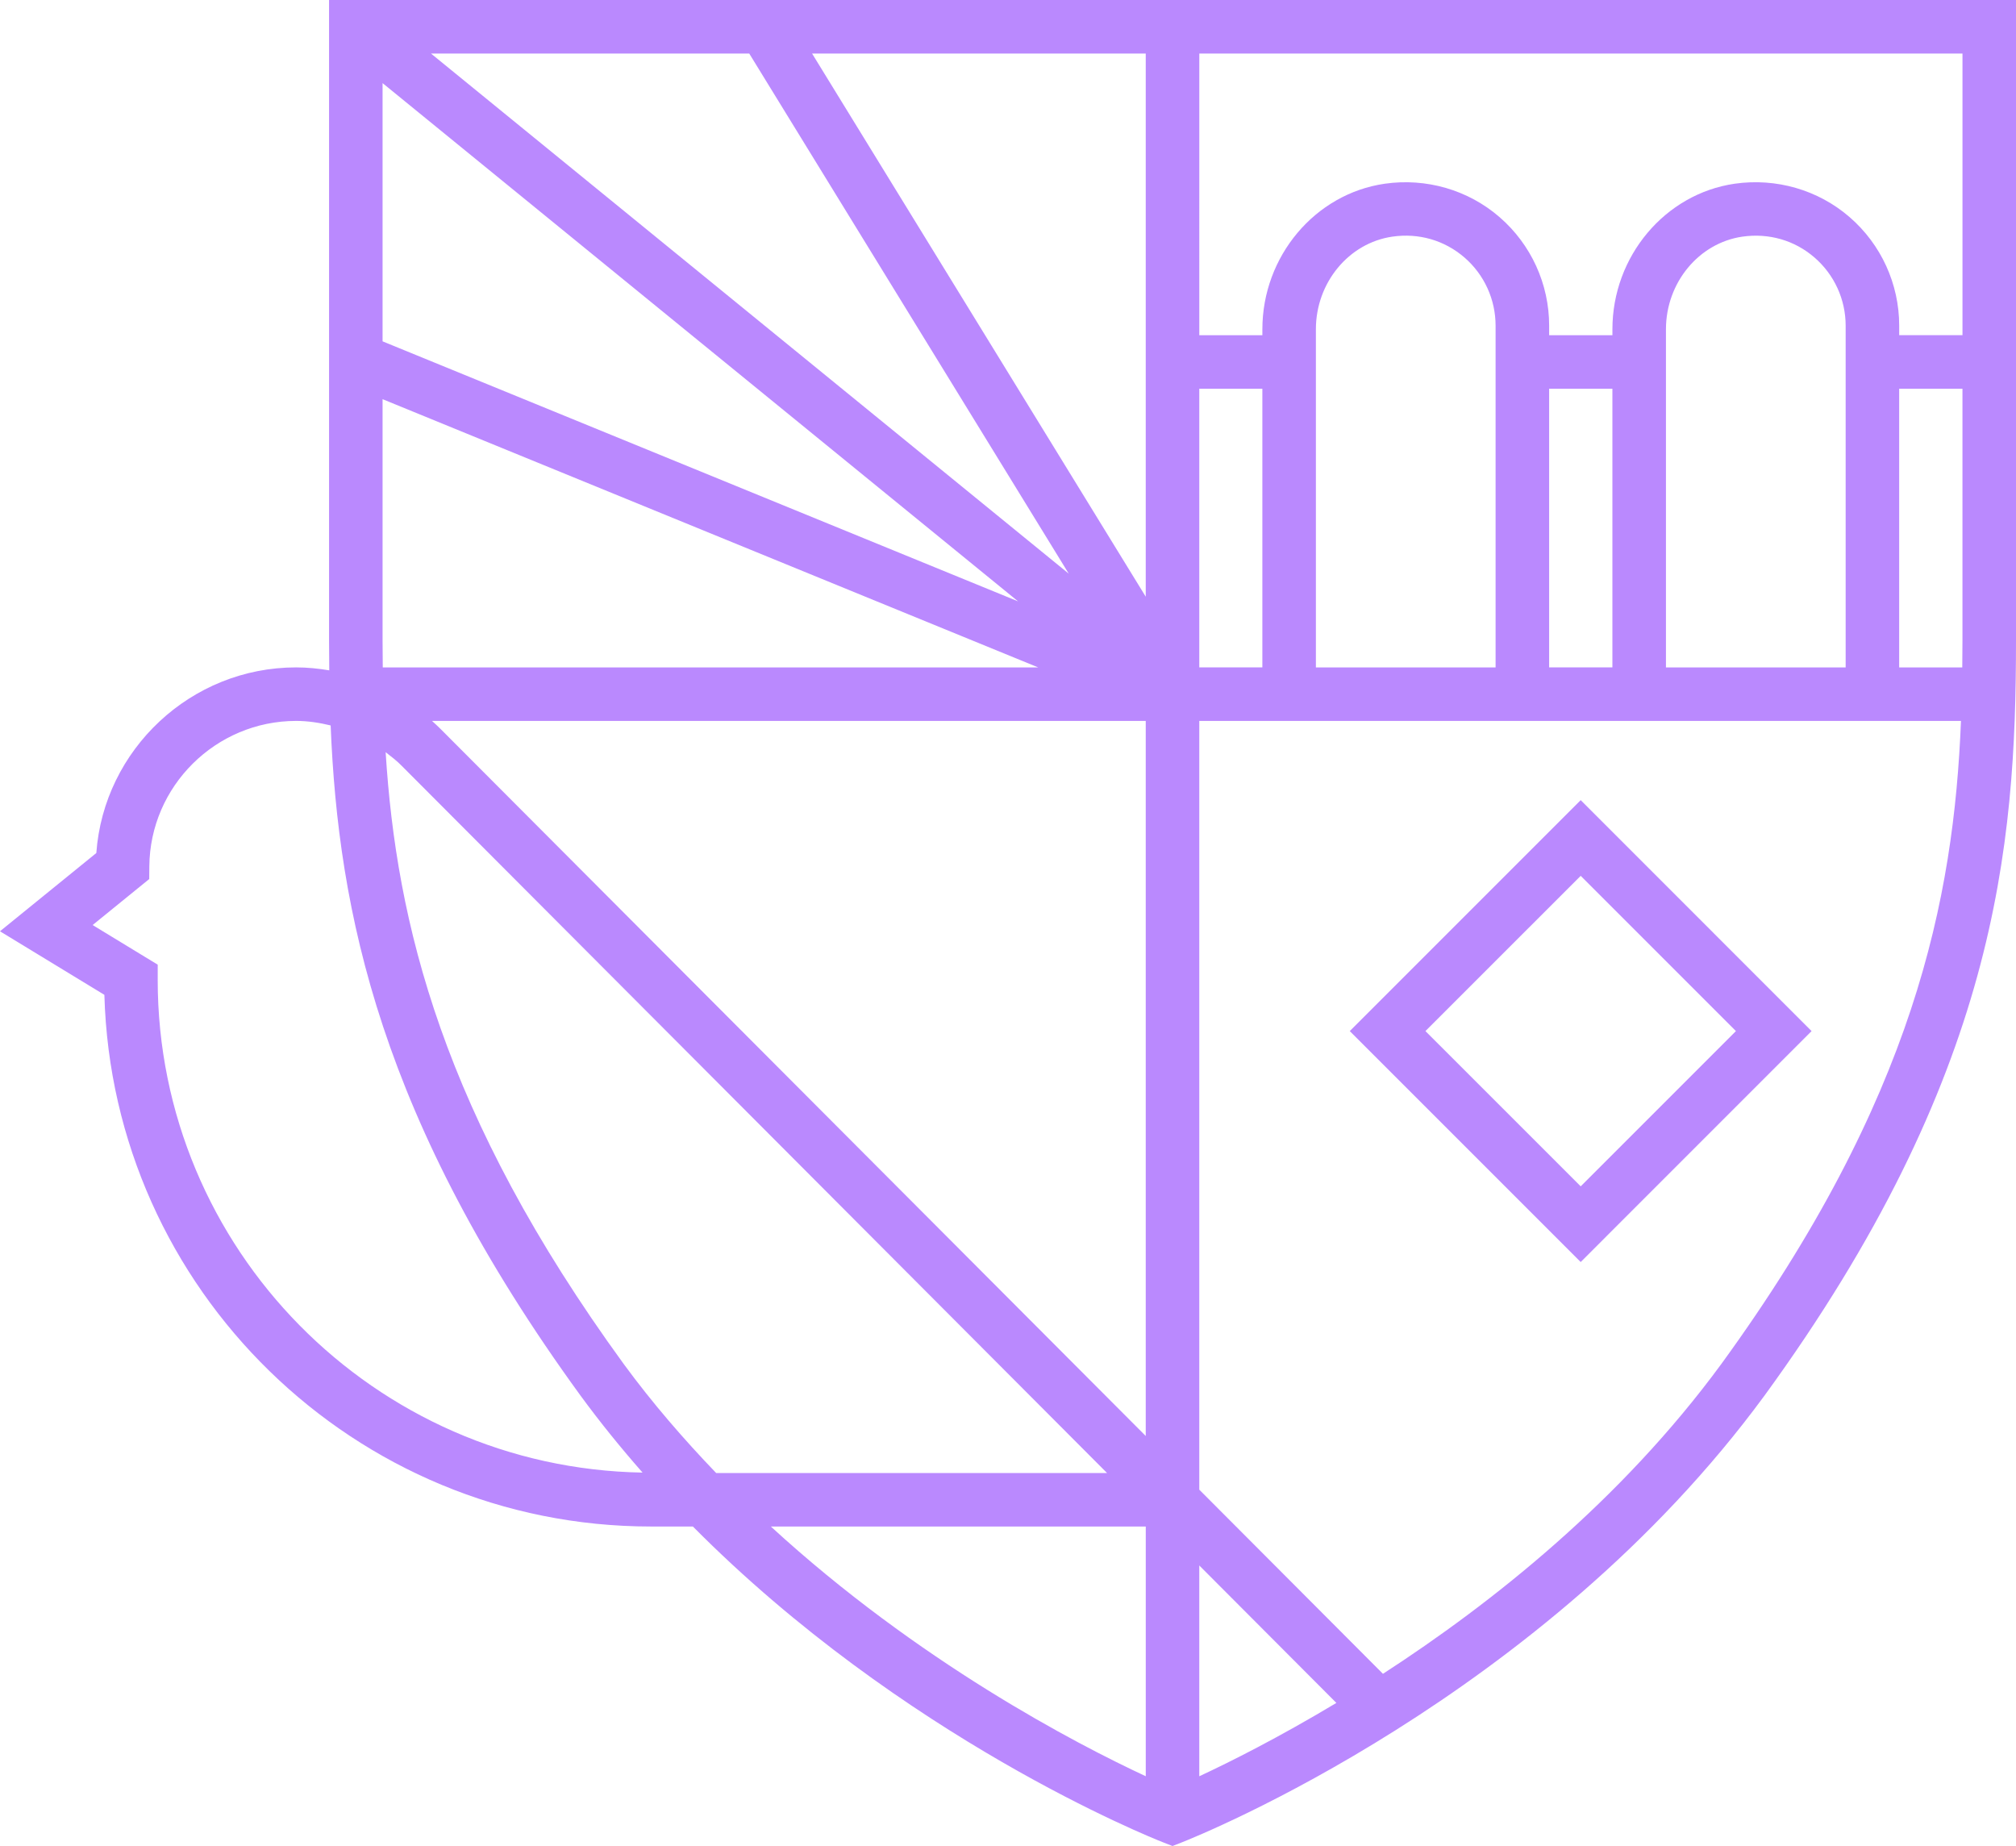
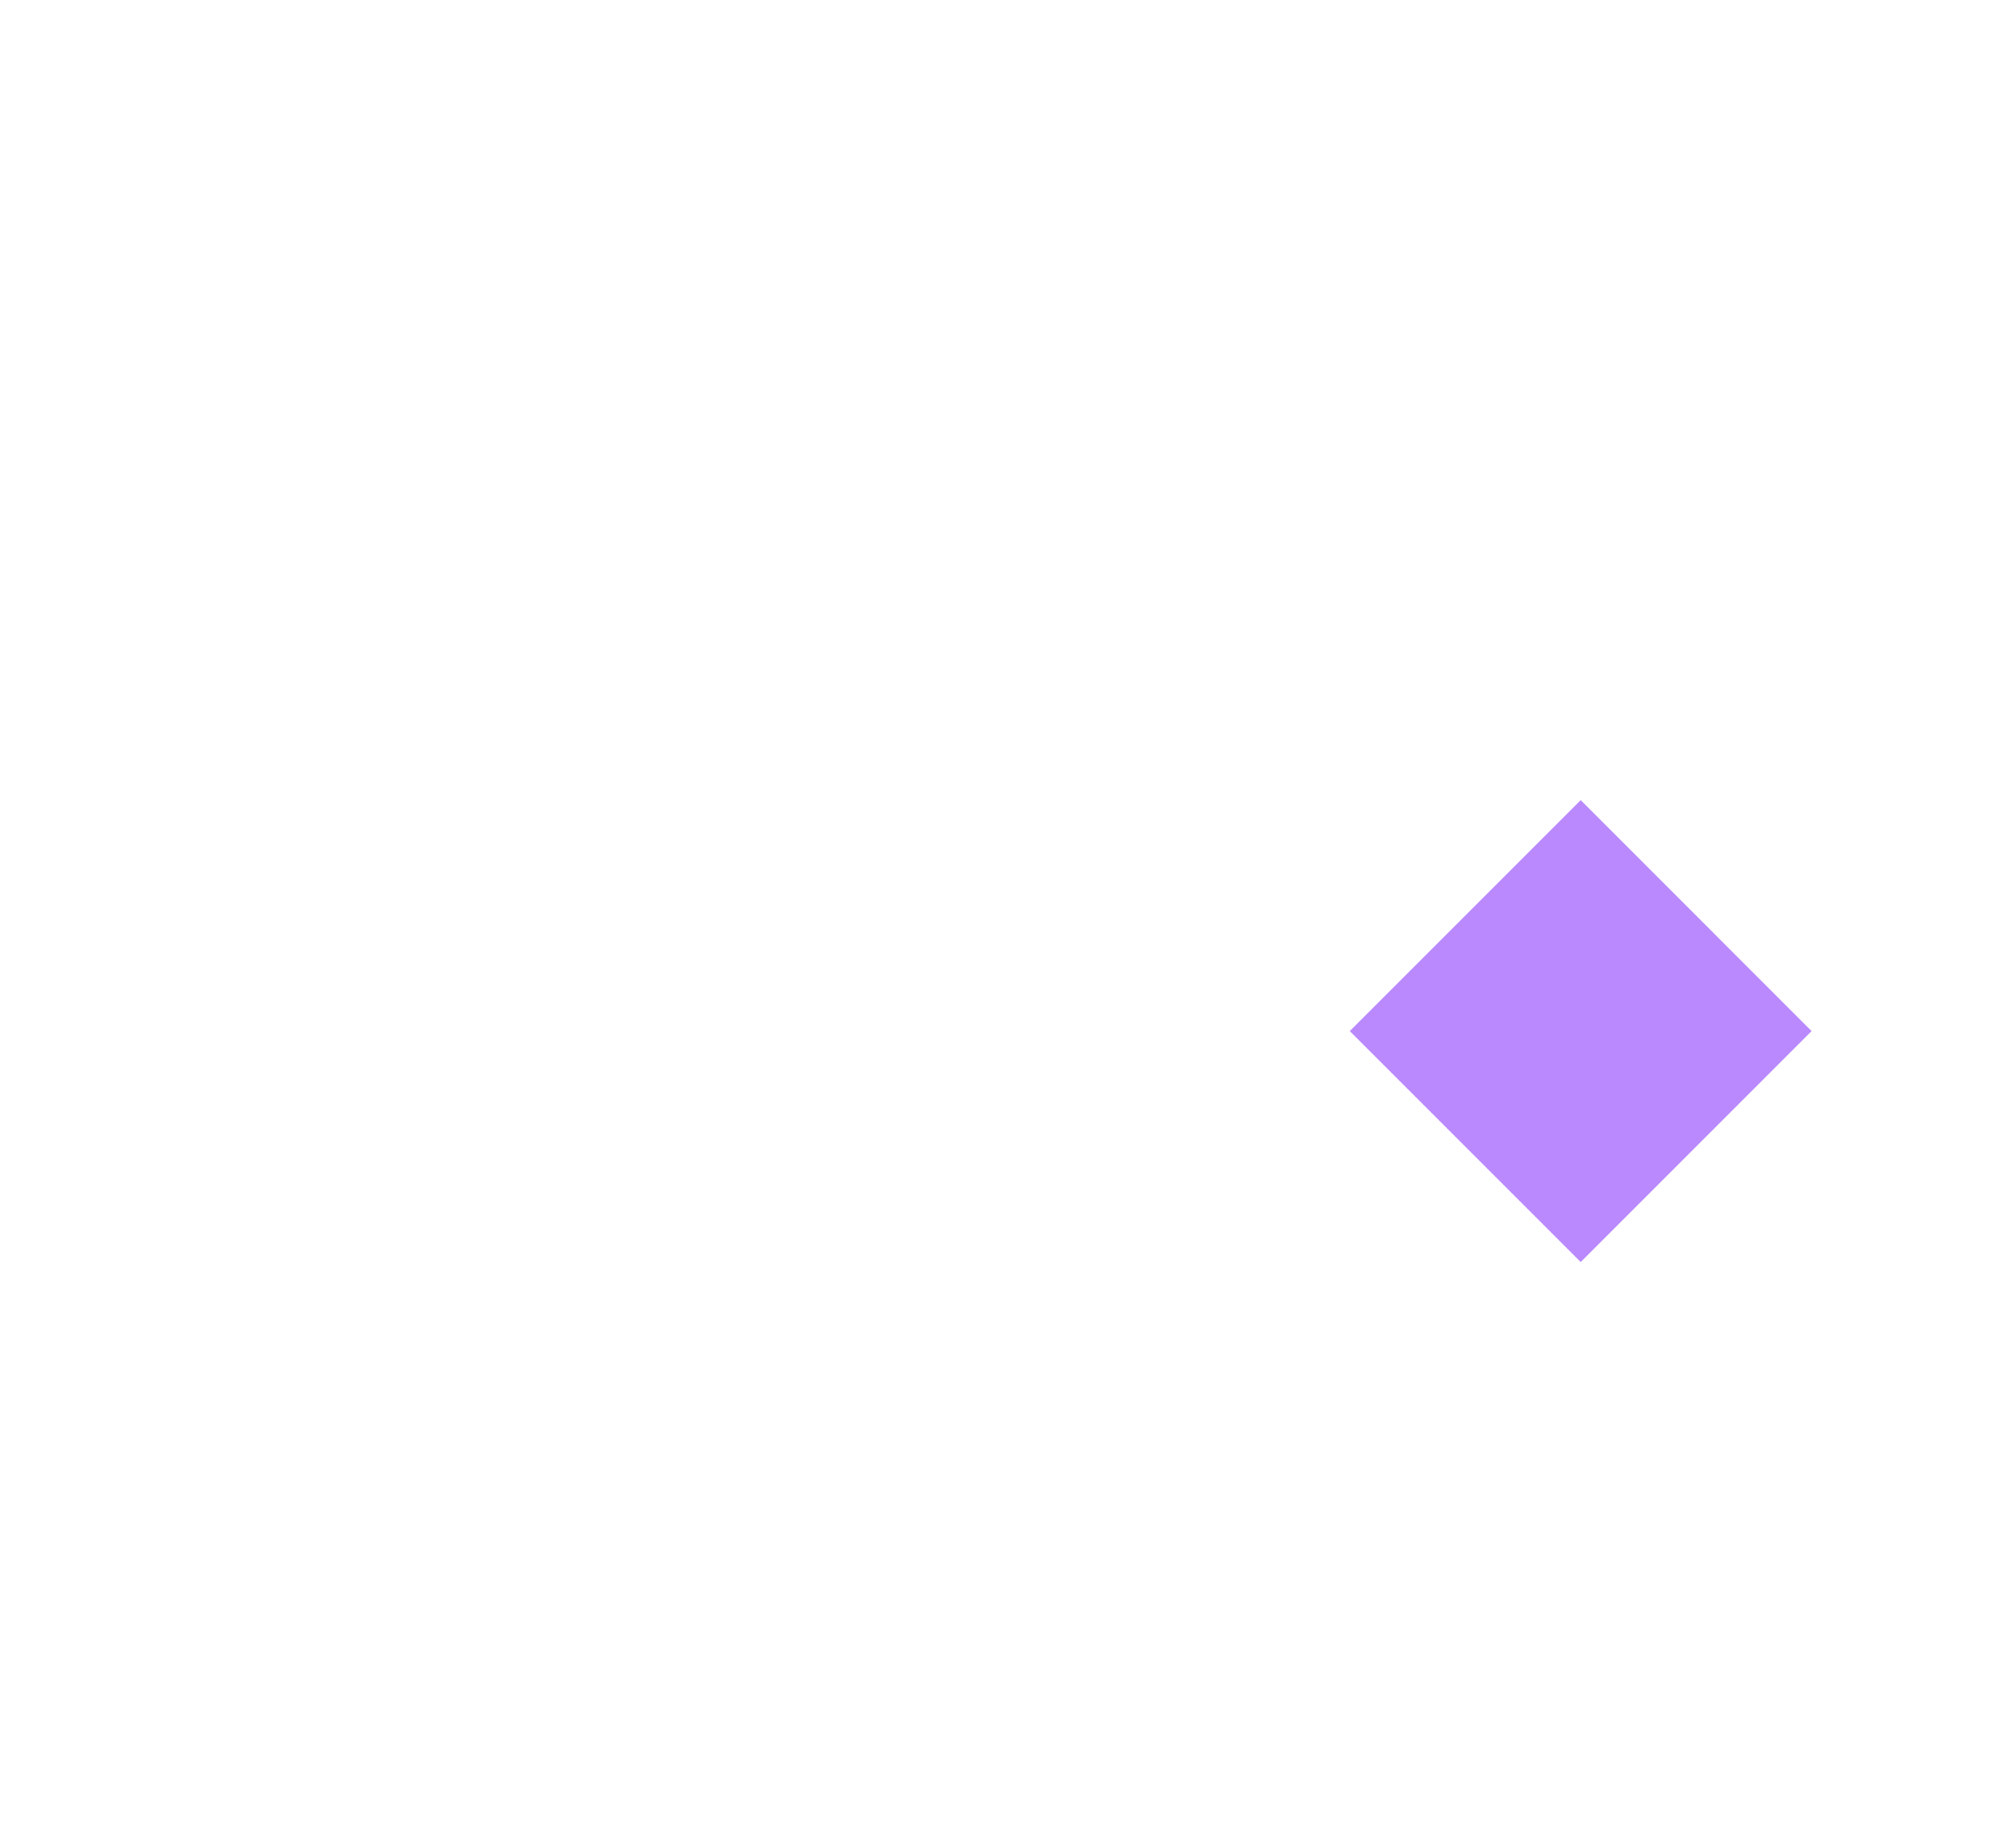
<svg xmlns="http://www.w3.org/2000/svg" id="Layer_1" width="95" height="86.984" version="1.1" viewBox="0 0 95 86.984">
  <defs>
    <style>
      .st0 {
        fill: #ba89fe;
      }
    </style>
  </defs>
-   <path class="st0" d="M83.144,65.766c10.94-15.03,11.856-25.819,11.856-35.582V0H15.506v30.184c0,.464.005.933.01,1.402-.512-.085-1.032-.139-1.563-.139-4.959,0-9.061,3.871-9.414,8.747l-4.54,3.687,4.92,2.995c.38,13.878,11.789,25.052,25.757,25.052h1.975c9.908,9.986,21.56,14.646,22.14,14.874l.461.181.461-.181c.688-.271,16.972-6.784,27.431-21.037ZM56.514,83.57v-9.806l6.46,6.476c-2.712,1.627-4.999,2.776-6.46,3.456v-.125ZM33.749,69.408c-1.523-1.584-2.996-3.282-4.349-5.126-8.57-11.775-10.725-20.825-11.227-28.839.264.206.532.408.77.655l33.227,33.311h-18.421ZM53.992,28.118L38.267,2.522h15.724v25.597ZM50.363,27.031L20.308,2.522h14.998l15.057,24.509ZM47.975,28.336l-29.947-12.252V3.916l29.947,24.42ZM48.92,31.448h-30.883c-.004-.423-.009-.845-.009-1.264v-11.375l30.892,12.638ZM20.742,34.33c-.123-.127-.256-.241-.385-.361h33.634v33.694L20.742,34.33ZM56.514,18.315h2.972v13.132h-2.972v-13.132ZM70.477,31.448h-8.468v-15.935c0-2.189,1.547-4.064,3.6-4.362,1.248-.181,2.46.169,3.403.984.932.807,1.465,1.977,1.465,3.211v16.102ZM73,18.315h2.981v13.132h-2.981v-13.132ZM86.973,31.448h-8.468v-15.935c0-2.189,1.547-4.064,3.6-4.362,1.248-.178,2.461.169,3.401.984.933.807,1.467,1.978,1.467,3.211v16.102ZM89.496,18.315h2.981v11.869c0,.418-.005.841-.009,1.264h-2.973v-13.132ZM92.477,15.794h-2.981v-.448c0-1.965-.852-3.83-2.338-5.117-1.482-1.283-3.458-1.853-5.414-1.573-3.284.475-5.762,3.424-5.762,6.858v.281h-2.981v-.448c0-1.965-.852-3.83-2.338-5.117-1.48-1.283-3.452-1.854-5.414-1.573-3.284.475-5.762,3.424-5.762,6.858v.281h-2.972V2.522h35.963v13.272ZM7.432,46.163v-.709l-3.067-1.867,2.667-2.167.005-.595c.029-3.78,3.132-6.856,6.916-6.856.558,0,1.099.085,1.628.213.355,8.741,2.31,18.572,11.782,31.587.93,1.268,1.908,2.472,2.916,3.618-12.632-.215-22.848-10.542-22.848-23.225ZM53.992,71.929v11.766c-3.275-1.523-10.722-5.391-17.667-11.766h17.667ZM65.169,78.869l-8.655-8.677v-36.223h35.893c-.336,8.38-2.201,17.809-11.299,30.309-4.726,6.44-10.808,11.267-15.939,14.591Z" />
-   <path class="st0" d="M74.487,37.702l-10.882,10.882,10.882,10.882,10.88-10.882-10.88-10.882ZM67.171,48.584l7.316-7.315,7.315,7.315-7.315,7.315-7.316-7.315Z" />
+   <path class="st0" d="M74.487,37.702l-10.882,10.882,10.882,10.882,10.88-10.882-10.88-10.882ZM67.171,48.584Z" />
</svg>